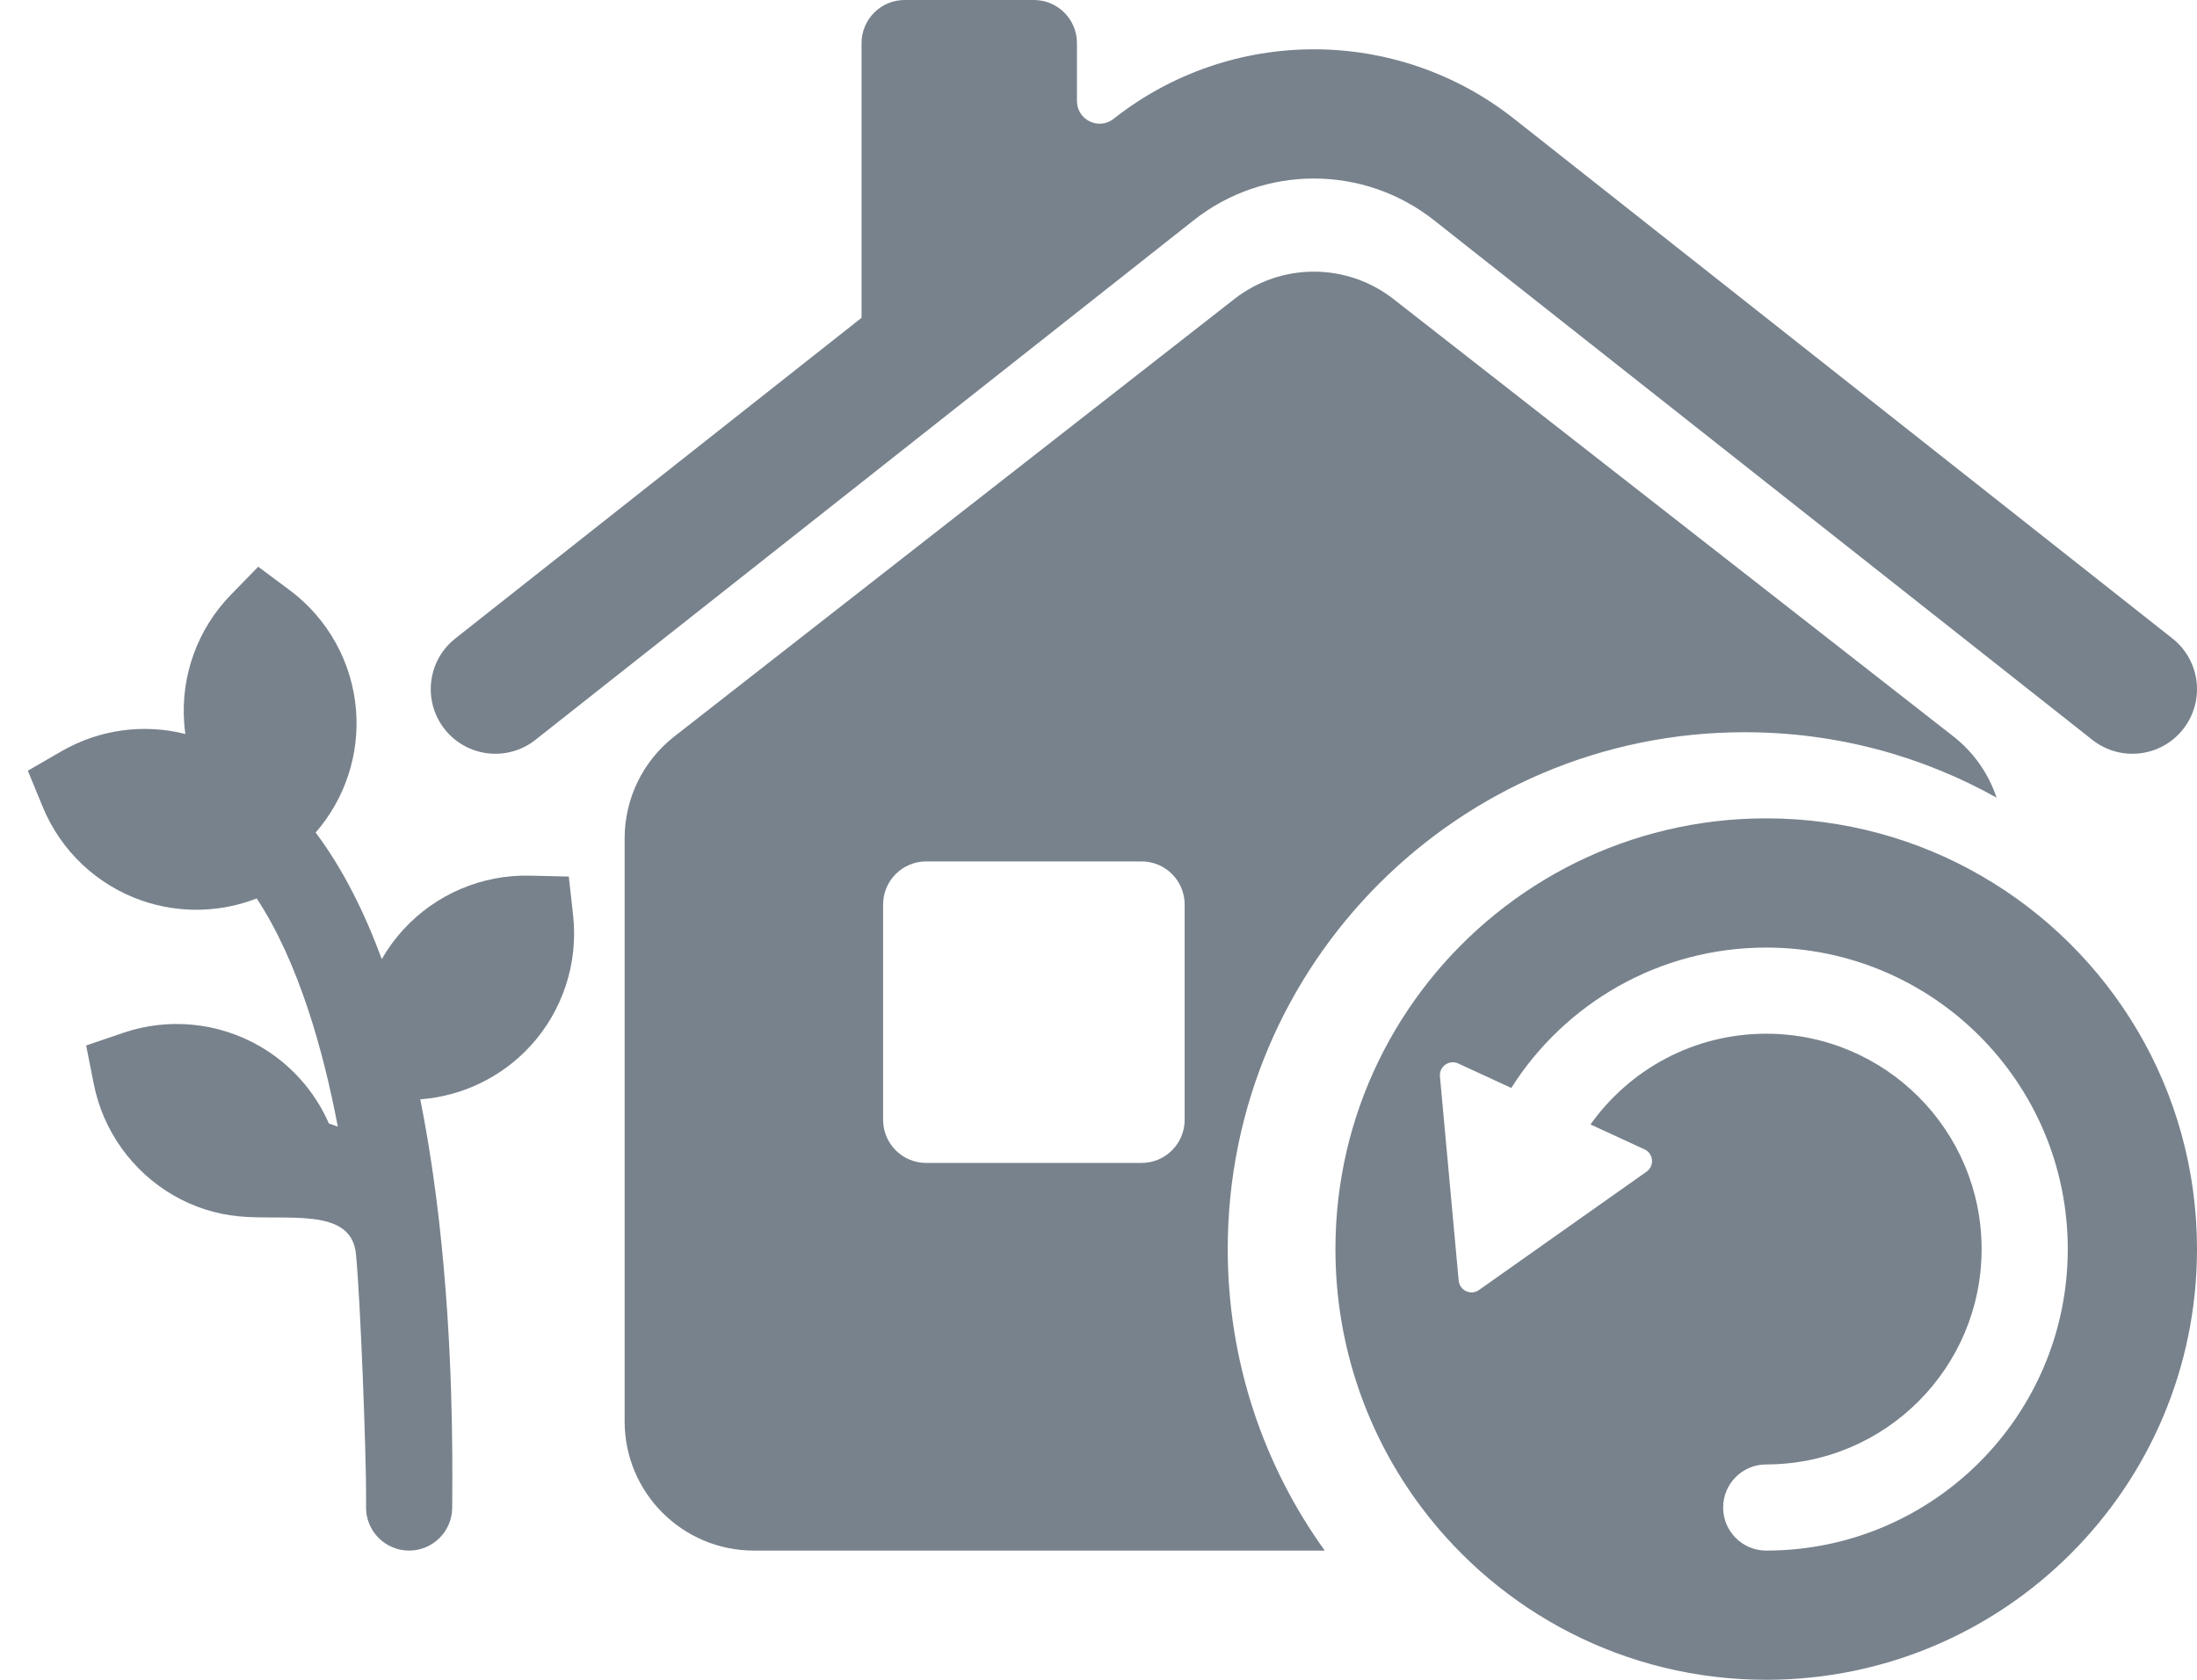
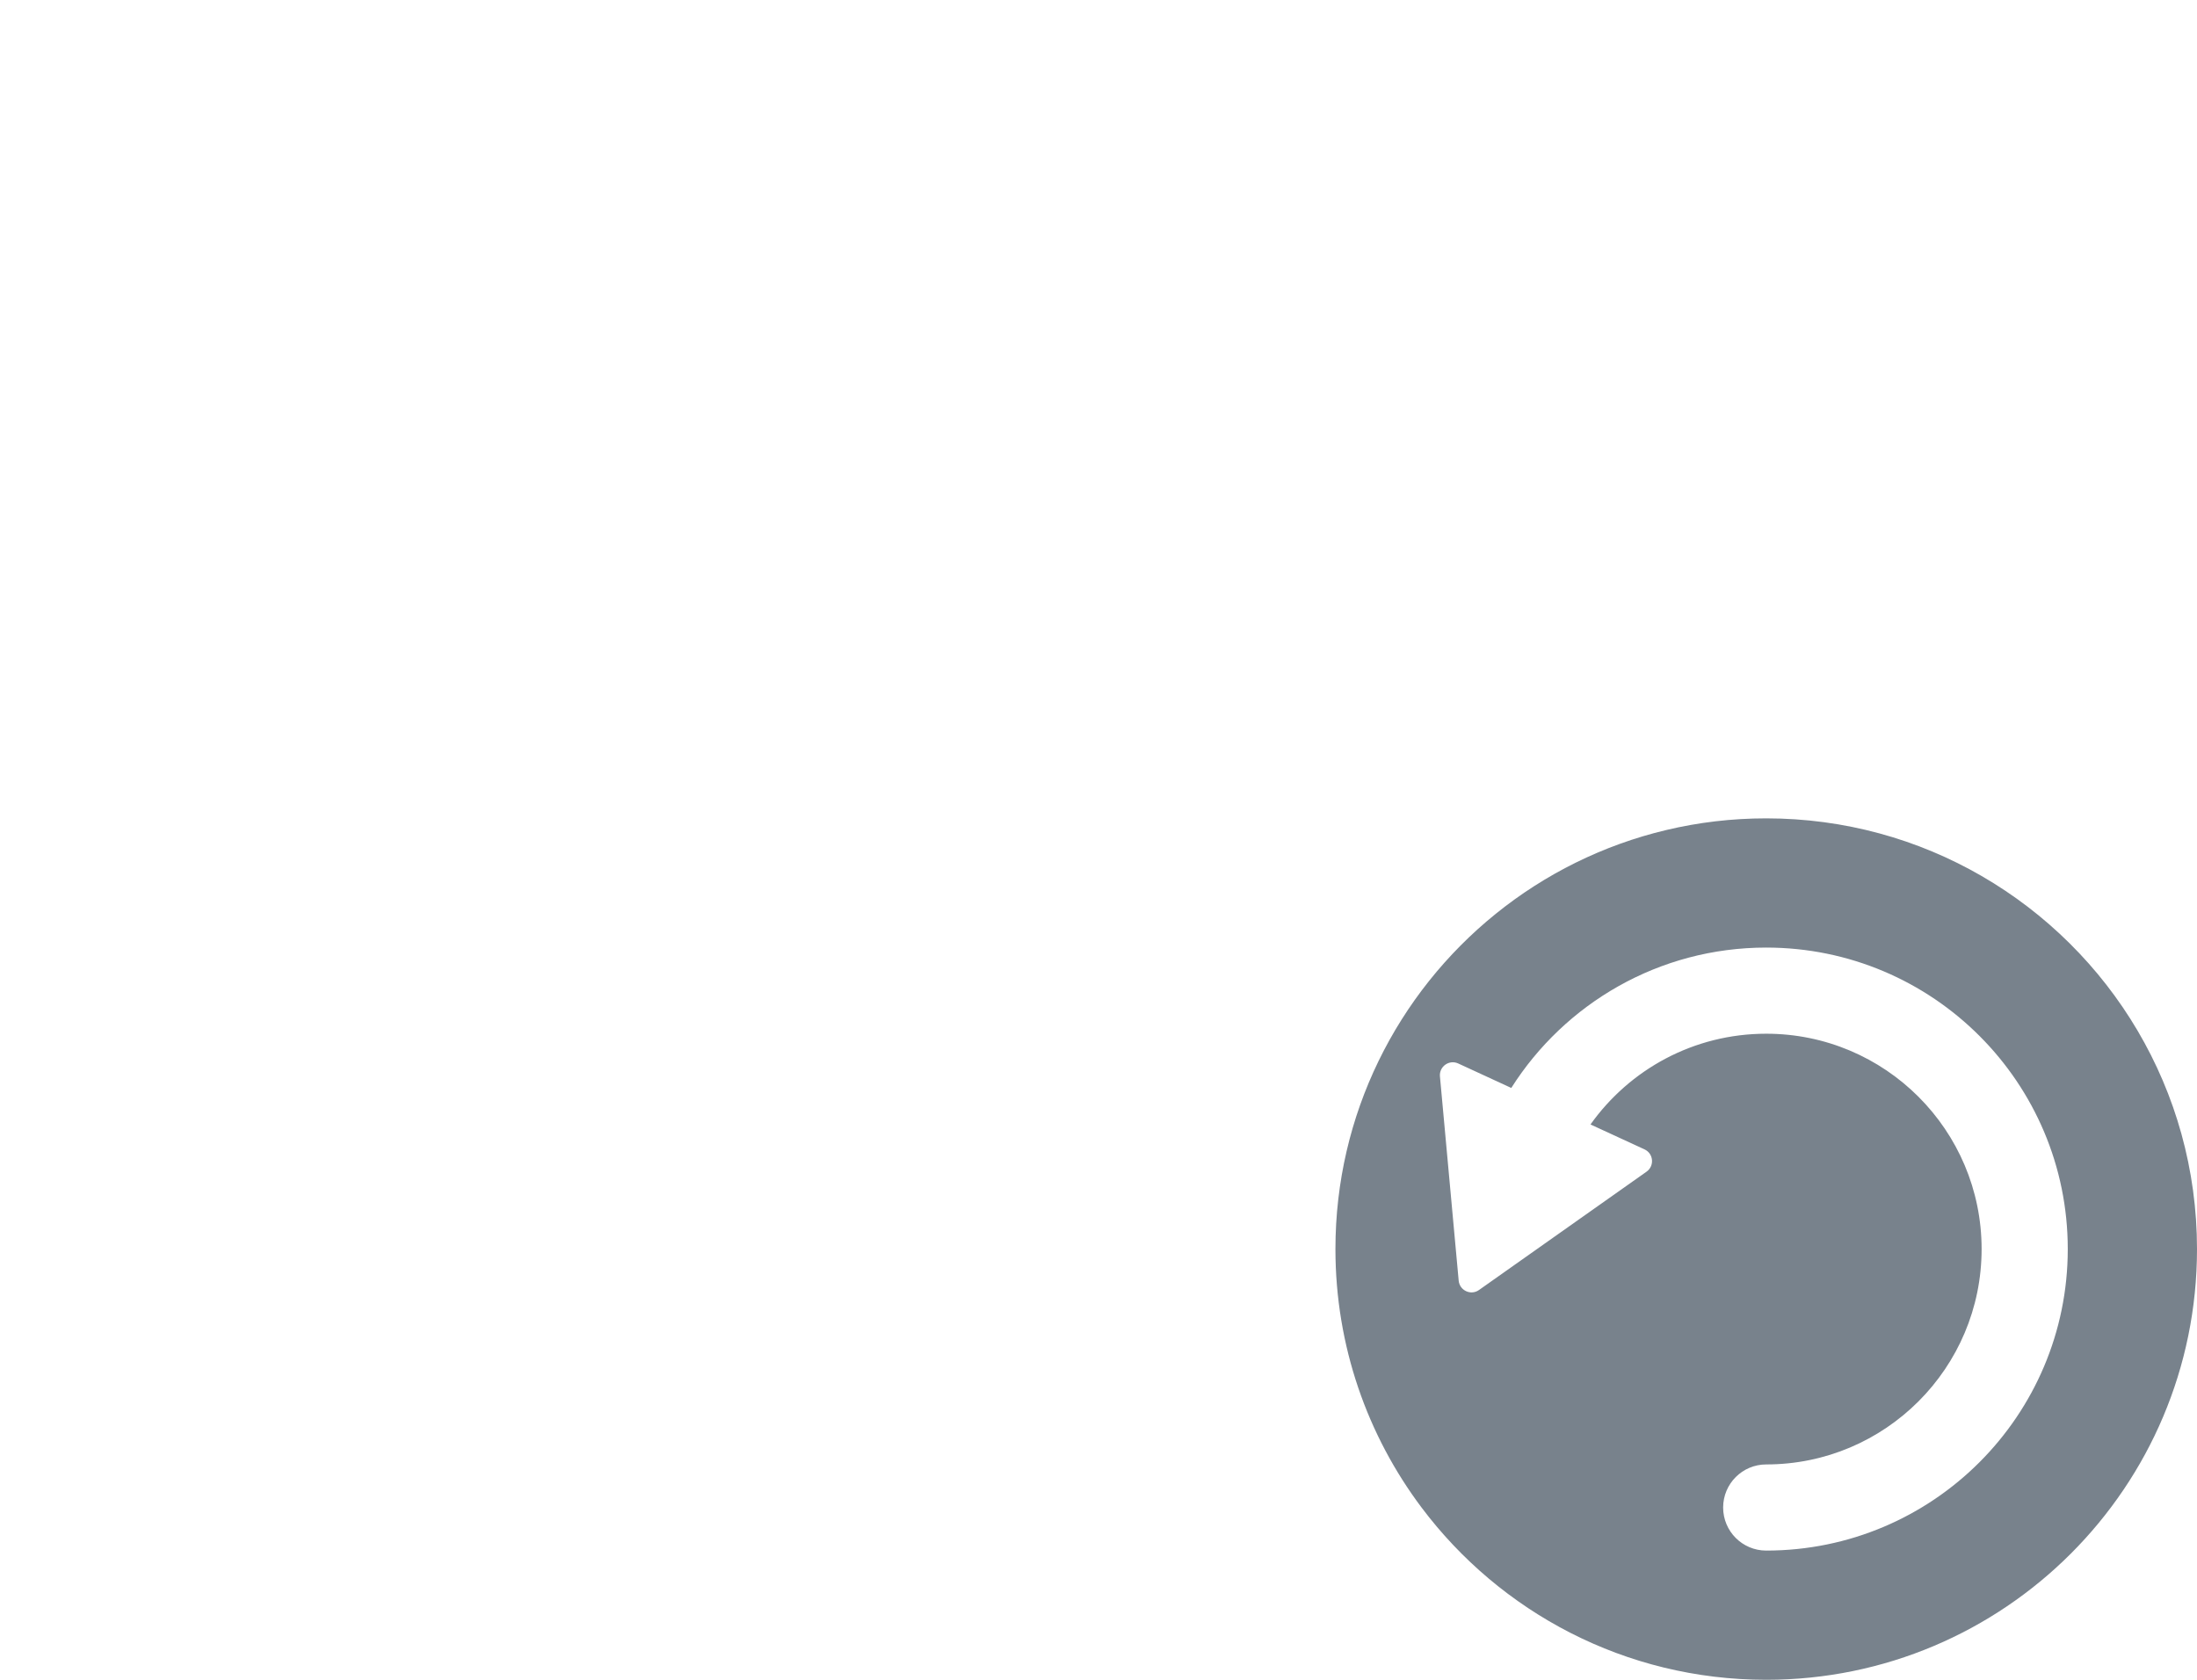
<svg xmlns="http://www.w3.org/2000/svg" width="51" height="39" viewBox="0 0 51 39" fill="none">
  <path fill-rule="evenodd" clip-rule="evenodd" d="M41 19C42.821 19 44.529 19.487 46 20.338C48.989 22.067 51 25.299 51 29C51 34.523 46.523 39 41 39C37.728 39 34.823 37.429 32.999 35C31.744 33.329 31 31.251 31 29C31 27.435 31.359 25.955 32 24.636C33.294 21.972 35.736 19.969 38.683 19.27C39.426 19.093 40.202 19 41 19ZM35.082 25.259L33.851 24.691C33.641 24.594 33.405 24.761 33.426 24.991L33.861 29.733C33.883 29.963 34.145 30.084 34.333 29.95L38.222 27.203C38.411 27.069 38.385 26.782 38.175 26.685L36.921 26.107C37.828 24.831 39.317 24 41 24C43.761 24 46 26.239 46 29C46 31.761 43.761 34 41 34C40.447 34 40 34.448 40 35C40 35.552 40.447 36 41 36C44.866 36 48 32.866 48 29C48 25.134 44.866 22 41 22C38.508 22 36.323 23.301 35.082 25.259Z" fill="#78828C" />
-   <path fill-rule="evenodd" clip-rule="evenodd" d="M14.5 33V19.463C14.5 18.54 14.925 17.668 15.653 17.099L28.653 6.943C29.738 6.095 31.261 6.095 32.347 6.943L45.347 17.099C45.818 17.468 46.163 17.964 46.347 18.519C44.617 17.551 42.623 17 40.5 17C33.872 17 28.5 22.373 28.5 29C28.5 31.612 29.335 34.03 30.752 36H17.5C15.843 36 14.5 34.657 14.5 33ZM21.5 20C20.948 20 20.5 20.448 20.5 21V26C20.5 26.552 20.948 27 21.5 27H26.5C27.052 27 27.5 26.552 27.5 26V21C27.5 20.448 27.052 20 26.5 20H21.5Z" fill="#78828C" />
-   <path d="M10.196 28.387C10.519 31.235 10.504 33.786 10.498 34.751C10.497 34.852 10.497 34.935 10.497 35C10.497 35.552 10.049 36 9.497 36C8.944 36 8.497 35.552 8.497 35C8.497 34.931 8.497 34.845 8.498 34.741C8.503 33.831 8.369 30.173 8.262 29.108C8.151 28.006 6.629 28.35 5.527 28.238C5.008 28.186 4.5 28.025 4.031 27.755C3.068 27.199 2.392 26.254 2.176 25.163L2 24.273L2.859 23.98C3.912 23.621 5.068 23.735 6.031 24.291C6.749 24.706 7.308 25.337 7.635 26.084C7.705 26.107 7.774 26.131 7.842 26.157C7.664 25.224 7.44 24.309 7.158 23.455C6.827 22.451 6.428 21.571 5.959 20.859C5.117 21.187 4.179 21.211 3.312 20.916C2.26 20.556 1.414 19.761 0.991 18.732L0.646 17.893L1.432 17.439C2.304 16.936 3.335 16.796 4.303 17.041C4.292 16.963 4.284 16.885 4.277 16.806C4.189 15.697 4.584 14.605 5.36 13.808L5.994 13.158L6.722 13.7C7.614 14.364 8.177 15.38 8.265 16.489C8.347 17.526 8.007 18.549 7.327 19.329C7.971 20.188 8.47 21.203 8.862 22.268C9.003 22.023 9.171 21.792 9.365 21.58C10.116 20.761 11.185 20.305 12.296 20.33L13.204 20.351L13.304 21.253C13.426 22.358 13.065 23.463 12.314 24.283C11.647 25.01 10.73 25.451 9.756 25.523C9.948 26.488 10.091 27.458 10.196 28.387Z" fill="#78828C" />
-   <path d="M25.852 2.758C28.577 0.607 32.422 0.607 35.147 2.758L50.429 14.823C51.08 15.336 51.191 16.279 50.677 16.93C50.164 17.58 49.221 17.691 48.57 17.177L33.288 5.113C31.653 3.822 29.346 3.822 27.711 5.113L12.429 17.177C11.779 17.691 10.836 17.58 10.322 16.93C9.809 16.279 9.92 15.336 10.57 14.823L20 7.378V1C20 0.448 20.448 0 21 0H24C24.552 0 25 0.448 25 1V2.345C25 2.785 25.507 3.03 25.852 2.758Z" fill="#78828C" />
</svg>